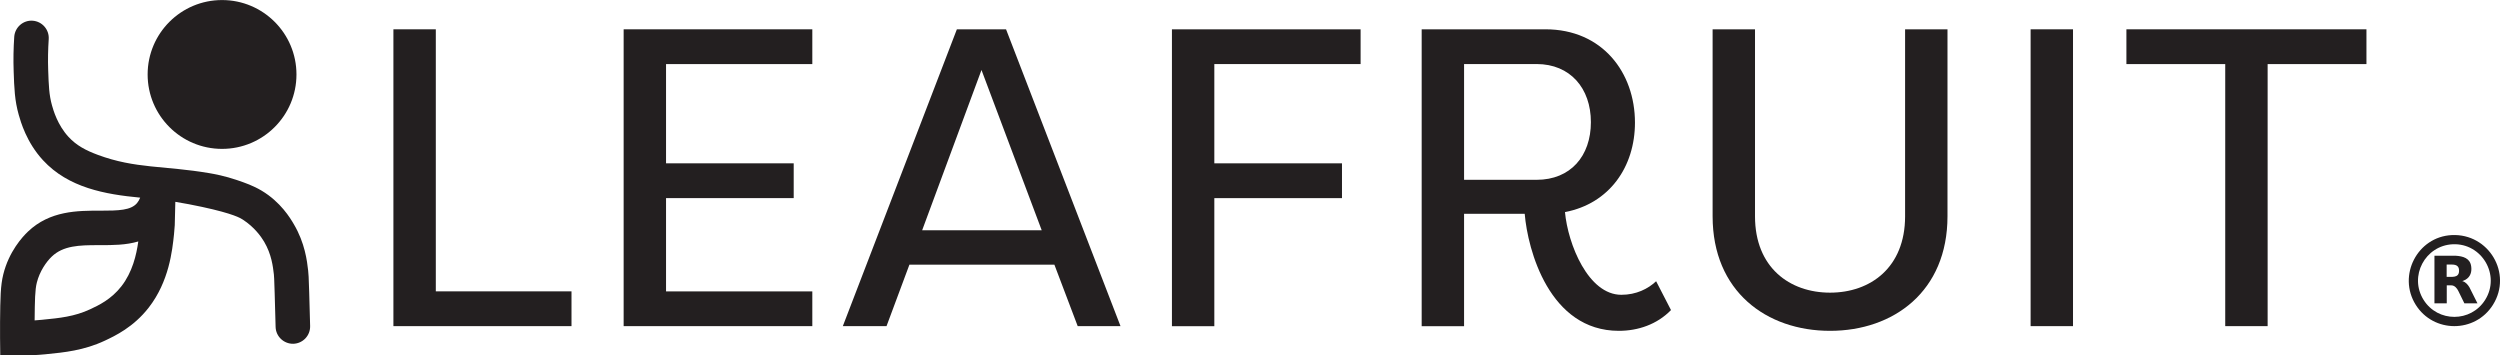
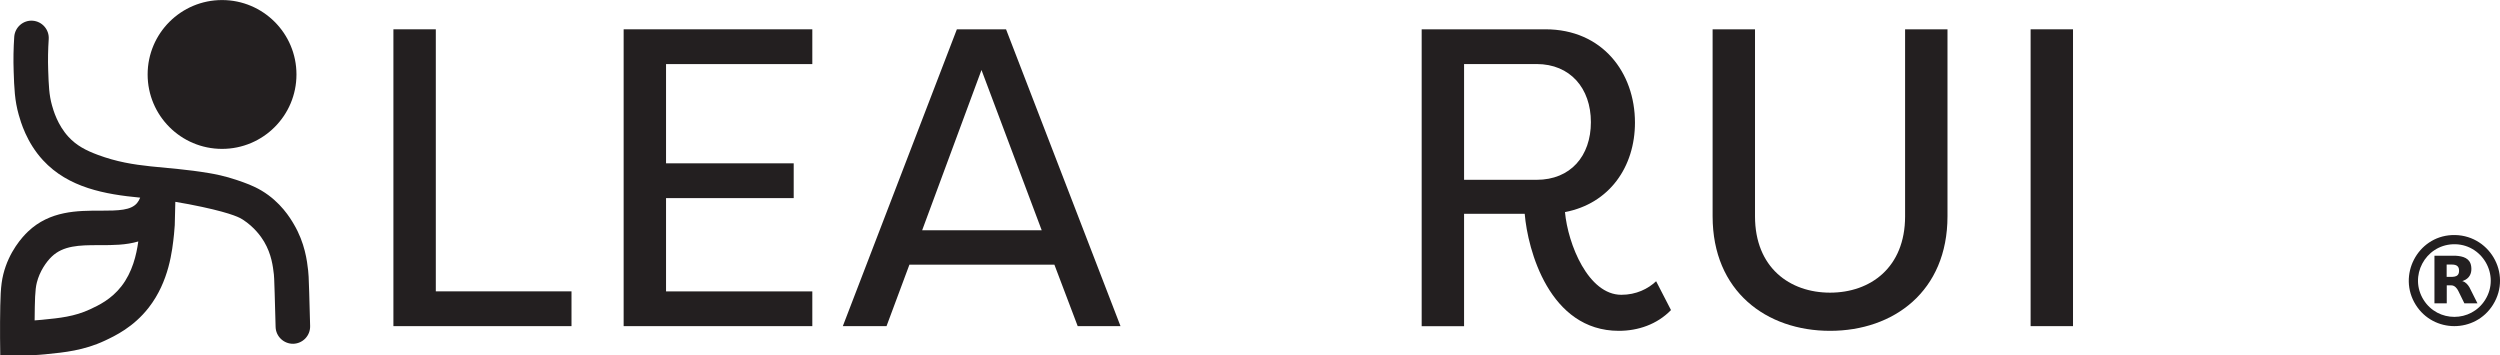
<svg xmlns="http://www.w3.org/2000/svg" id="b" viewBox="0 0 479.4 68.15">
  <defs>
    <style>.e{fill:#231f20;}</style>
  </defs>
  <g id="c">
    <g id="d">
      <path class="e" d="M470.16,45.08c7.06-.34,11.67,7.34,7.89,13.37-3.42,5.45-11.39,5.45-14.81,0-3.52-5.62.32-13.05,6.92-13.37ZM470.35,46.84c-5.31.24-8.45,6.13-5.6,10.67,2.73,4.34,9.07,4.34,11.8,0,2.99-4.75-.62-10.91-6.2-10.67Z" />
      <path class="e" d="M466.82,49.04h4.1c1.37.09,2.72.45,2.95,2,.16,1.06-.12,2.05-1.09,2.6l-.62.27c.62.14,1.05.65,1.37,1.17l1.55,3.09h-2.51l-1.17-2.39c-.24-.5-.71-1.06-1.32-1.06h-.89v3.45h-2.36v-9.13ZM469.17,53.09c.87-.04,2.26.26,2.37-.98.09-.99-.39-1.37-1.34-1.38h-1.03v2.36Z" />
      <path class="e" d="M109.59,62.54h-34.15V5.62h8.13v50.25h26.02v6.67Z" />
      <path class="e" d="M155.77,62.54h-36.18V5.62h36.18v6.67h-28.05v19.03h24.48v6.67h-24.48v17.89h28.05v6.67Z" />
      <path class="e" d="M174.39,50.75l-4.39,11.79h-8.38l21.87-56.92h9.43l21.95,56.92h-8.21l-4.47-11.79h-27.81ZM199.76,44.16l-11.55-30.74-11.38,30.74h22.93Z" />
-       <path class="e" d="M224.73,62.54V5.62h36.18v6.67h-28.05v19.03h24.48v6.67h-24.48v24.56h-8.13Z" />
      <path class="e" d="M272.62,62.54V5.62h23.74c10.9,0,17.16,8.29,17.16,17.89,0,8.46-4.88,15.53-13.42,17.16.57,6.18,4.47,15.86,10.81,15.86,2.85,0,5.12-1.14,6.67-2.6l2.85,5.53c-2.68,2.76-6.34,3.98-10,3.98-13.33,0-17.48-15.53-18.05-22.44h-11.63v21.55h-8.13ZM294.66,34.48c6.5,0,10.41-4.55,10.41-11.06s-3.98-11.14-10.41-11.14h-13.91v22.2h13.91Z" />
      <path class="e" d="M373.45,5.62v35.86c0,14.39-10.33,21.96-22.52,21.96s-22.52-7.56-22.52-21.96V5.62h8.13v35.86c0,9.84,6.67,14.64,14.39,14.64s14.39-4.8,14.39-14.64V5.62h8.13Z" />
      <path class="e" d="M397.52,62.54h-8.13V5.62h8.13v56.92Z" />
-       <path class="e" d="M453.79,5.62v6.67h-18.95v50.25h-8.13V12.29h-18.95v-6.67h46.02Z" />
      <path class="e" d="M3.79,68.15c-.17,0-.33,0-.5,0l-3.24-.03-.04-3.24c-.01-1.06-.01-2.14,0-3.19.05-4.6.08-6.9.62-9.08,1.08-4.37,3.67-7.19,4.73-8.2,4.22-4.02,9.55-4.02,13.84-4.01,3.62,0,5.9-.07,7.08-1.46.24-.29.44-.63.6-1.04-6.71-.63-13.76-1.89-18.63-7.17-3.18-3.44-4.29-7.42-4.66-8.72-.78-2.76-.86-5.09-.97-8.32-.08-2.21-.04-4.45.11-6.64.13-1.82,1.71-3.21,3.53-3.08,1.82.13,3.2,1.71,3.08,3.53-.13,1.96-.17,3.97-.1,5.95.1,2.97.17,4.76.73,6.76.26.93,1.06,3.75,3.16,6.03,1.53,1.66,3.32,2.6,5.64,3.46,7.18,2.67,12.71,2.03,21.41,3.51.87.15,2.88.5,5.38,1.36,1.42.49,2.98,1.02,4.61,1.99,3.64,2.17,5.5,5.27,6.18,6.44,2.13,3.61,2.53,7.04,2.74,8.88.08.65.1,1.11.2,4.13.08,2.75.14,5.01.18,6.52.04,1.83-1.4,3.34-3.23,3.39-1.82.03-3.34-1.4-3.39-3.23-.04-1.51-.09-3.74-.18-6.48-.09-2.91-.11-3.21-.15-3.57-.18-1.55-.45-3.88-1.87-6.29-.57-.96-1.85-2.79-4.09-4.24-.43-.28-1.73-1.12-7.78-2.43-1.7-.37-3.42-.69-5.16-.98l-.11,4.48c-.03.57-.08,1.14-.14,1.71-.33,3.17-.95,9.07-4.85,14.09-2.93,3.77-6.5,5.44-8.41,6.34-4.03,1.89-7.84,2.26-11.2,2.59l-.17.02c-1.63.16-3.29.24-4.93.24ZM18.78,47.01c-3.56,0-6.64.08-8.85,2.19-1.03.98-2.33,2.82-2.87,5-.35,1.39-.38,3.37-.42,7.24.48-.03.96-.07,1.44-.12l.17-.02c3.11-.3,6.04-.59,9.03-1.99,1.61-.75,4.04-1.89,6-4.41,2.11-2.71,2.88-6,3.24-8.6-2.37.71-4.93.71-7.32.71h-.42Z" />
      <circle class="e" cx="42.58" cy="14.28" r="14.27" />
    </g>
  </g>
</svg>